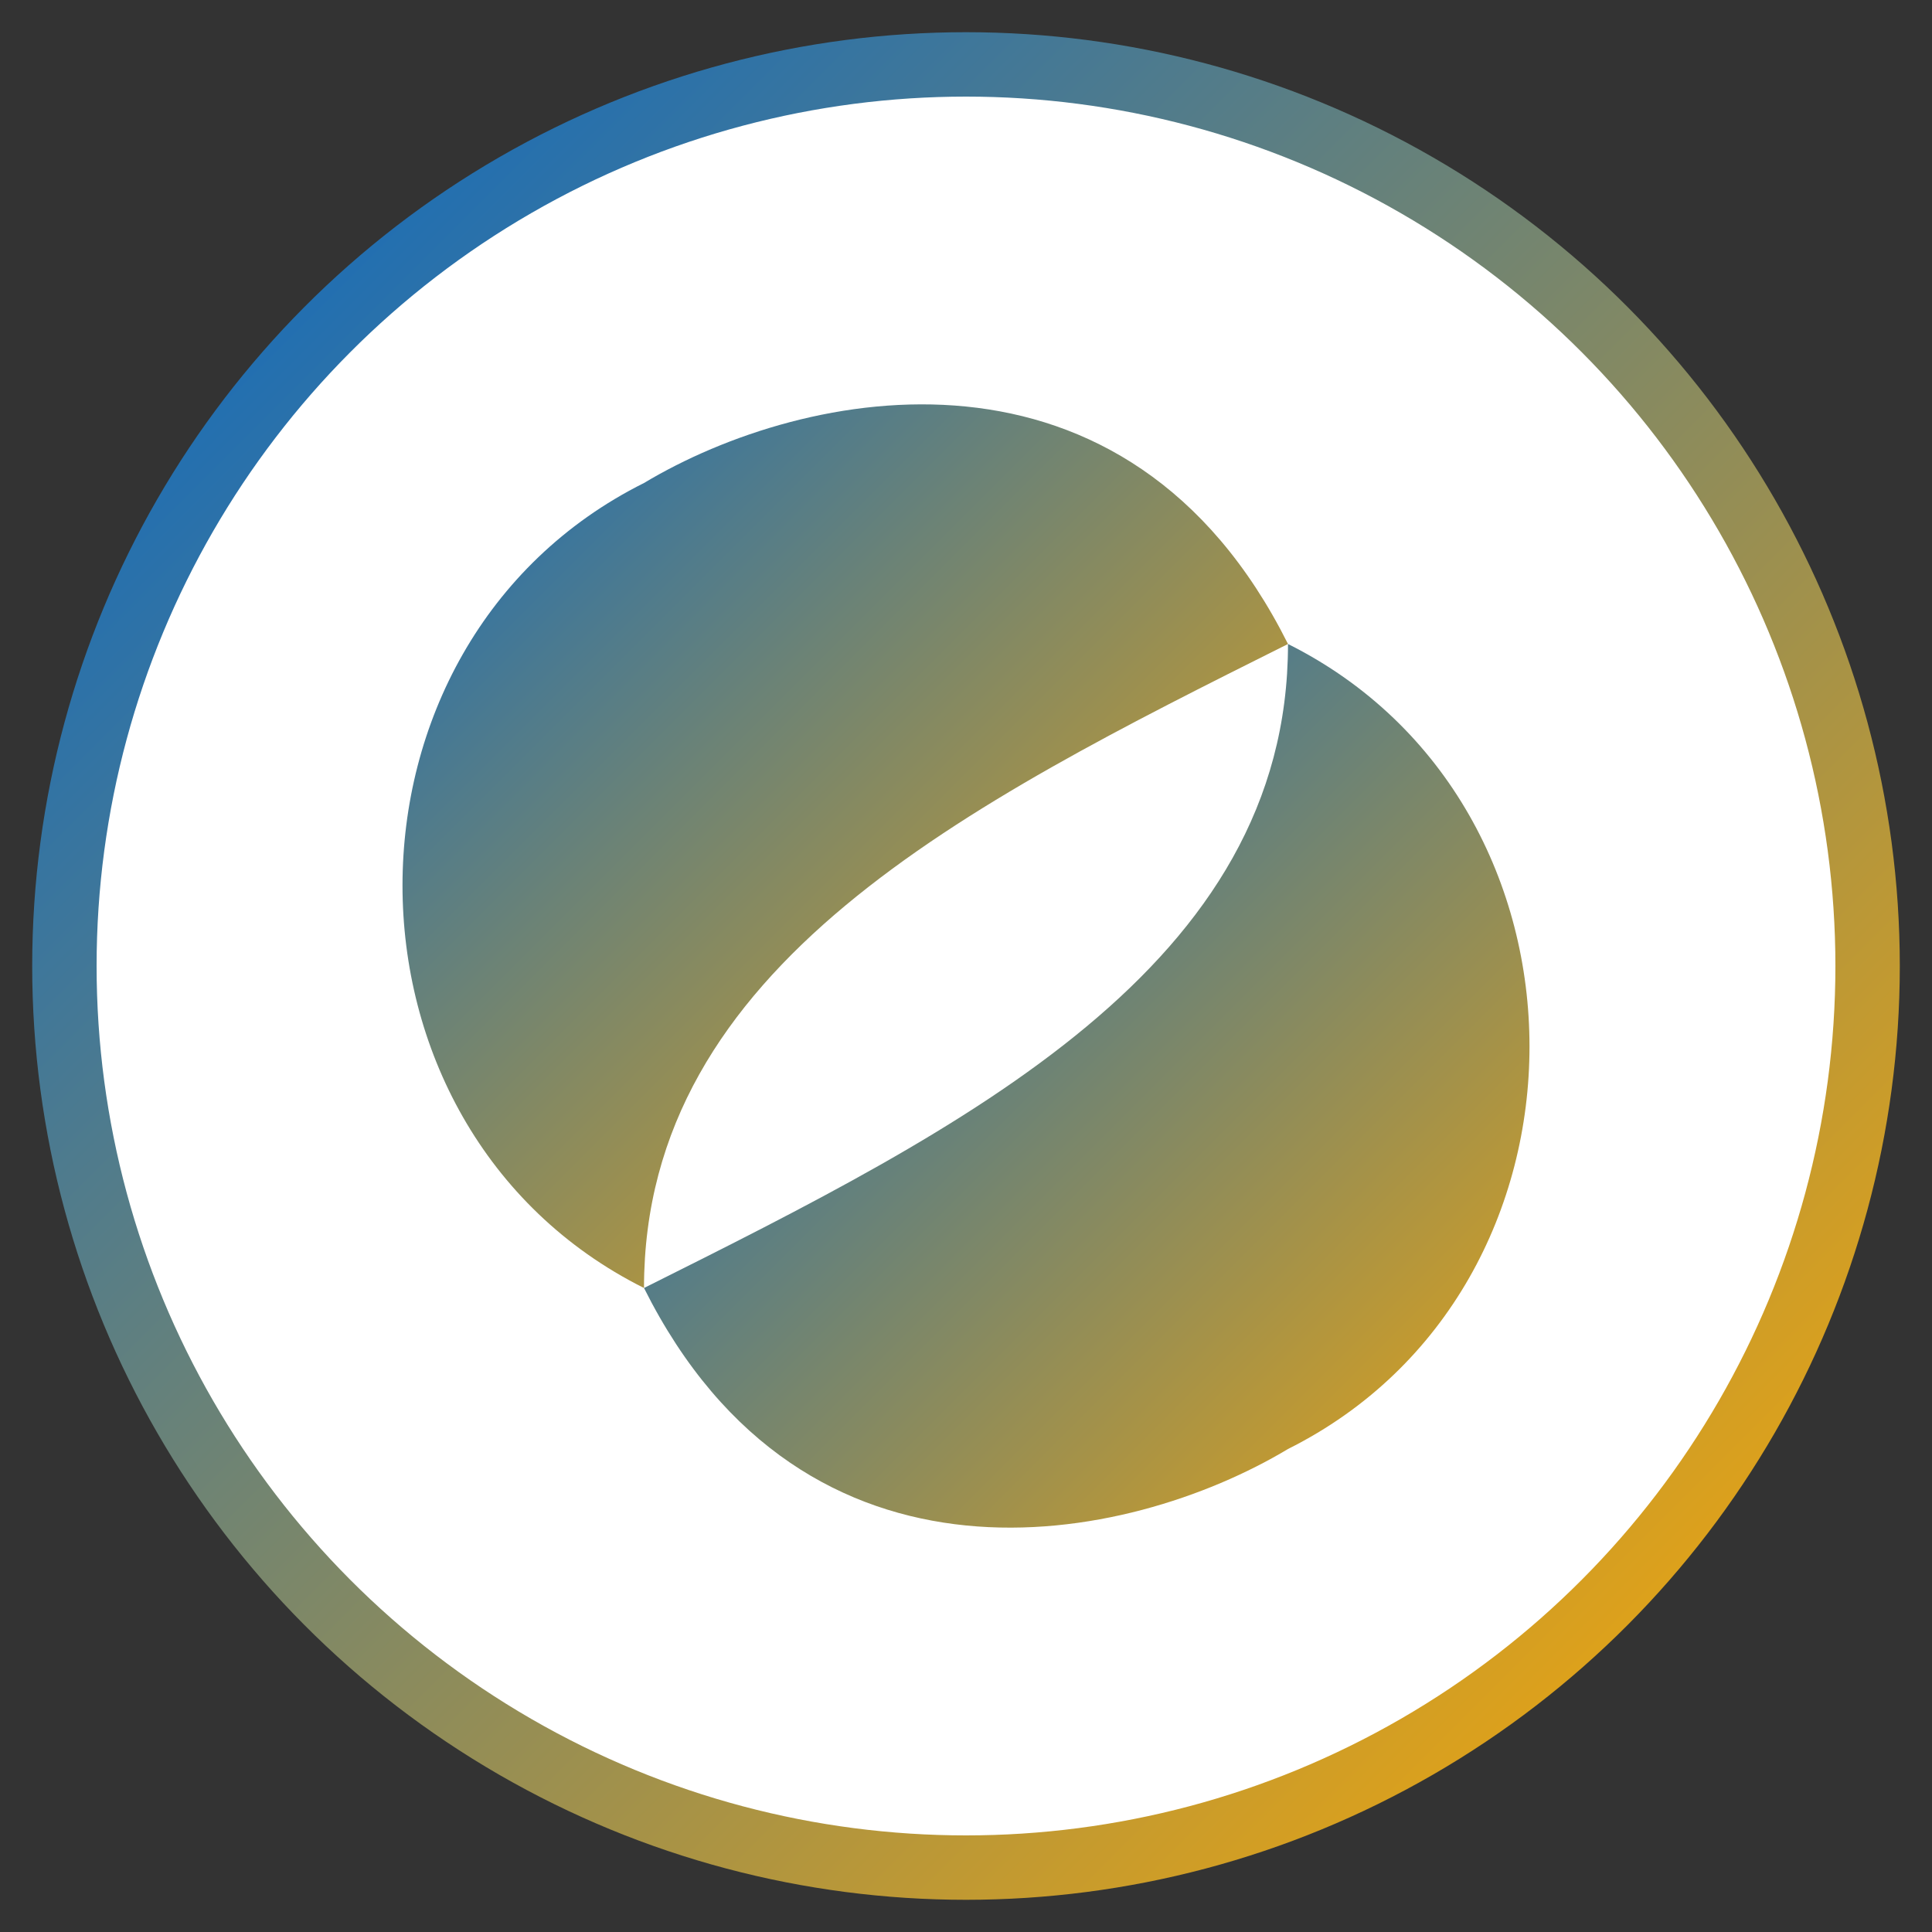
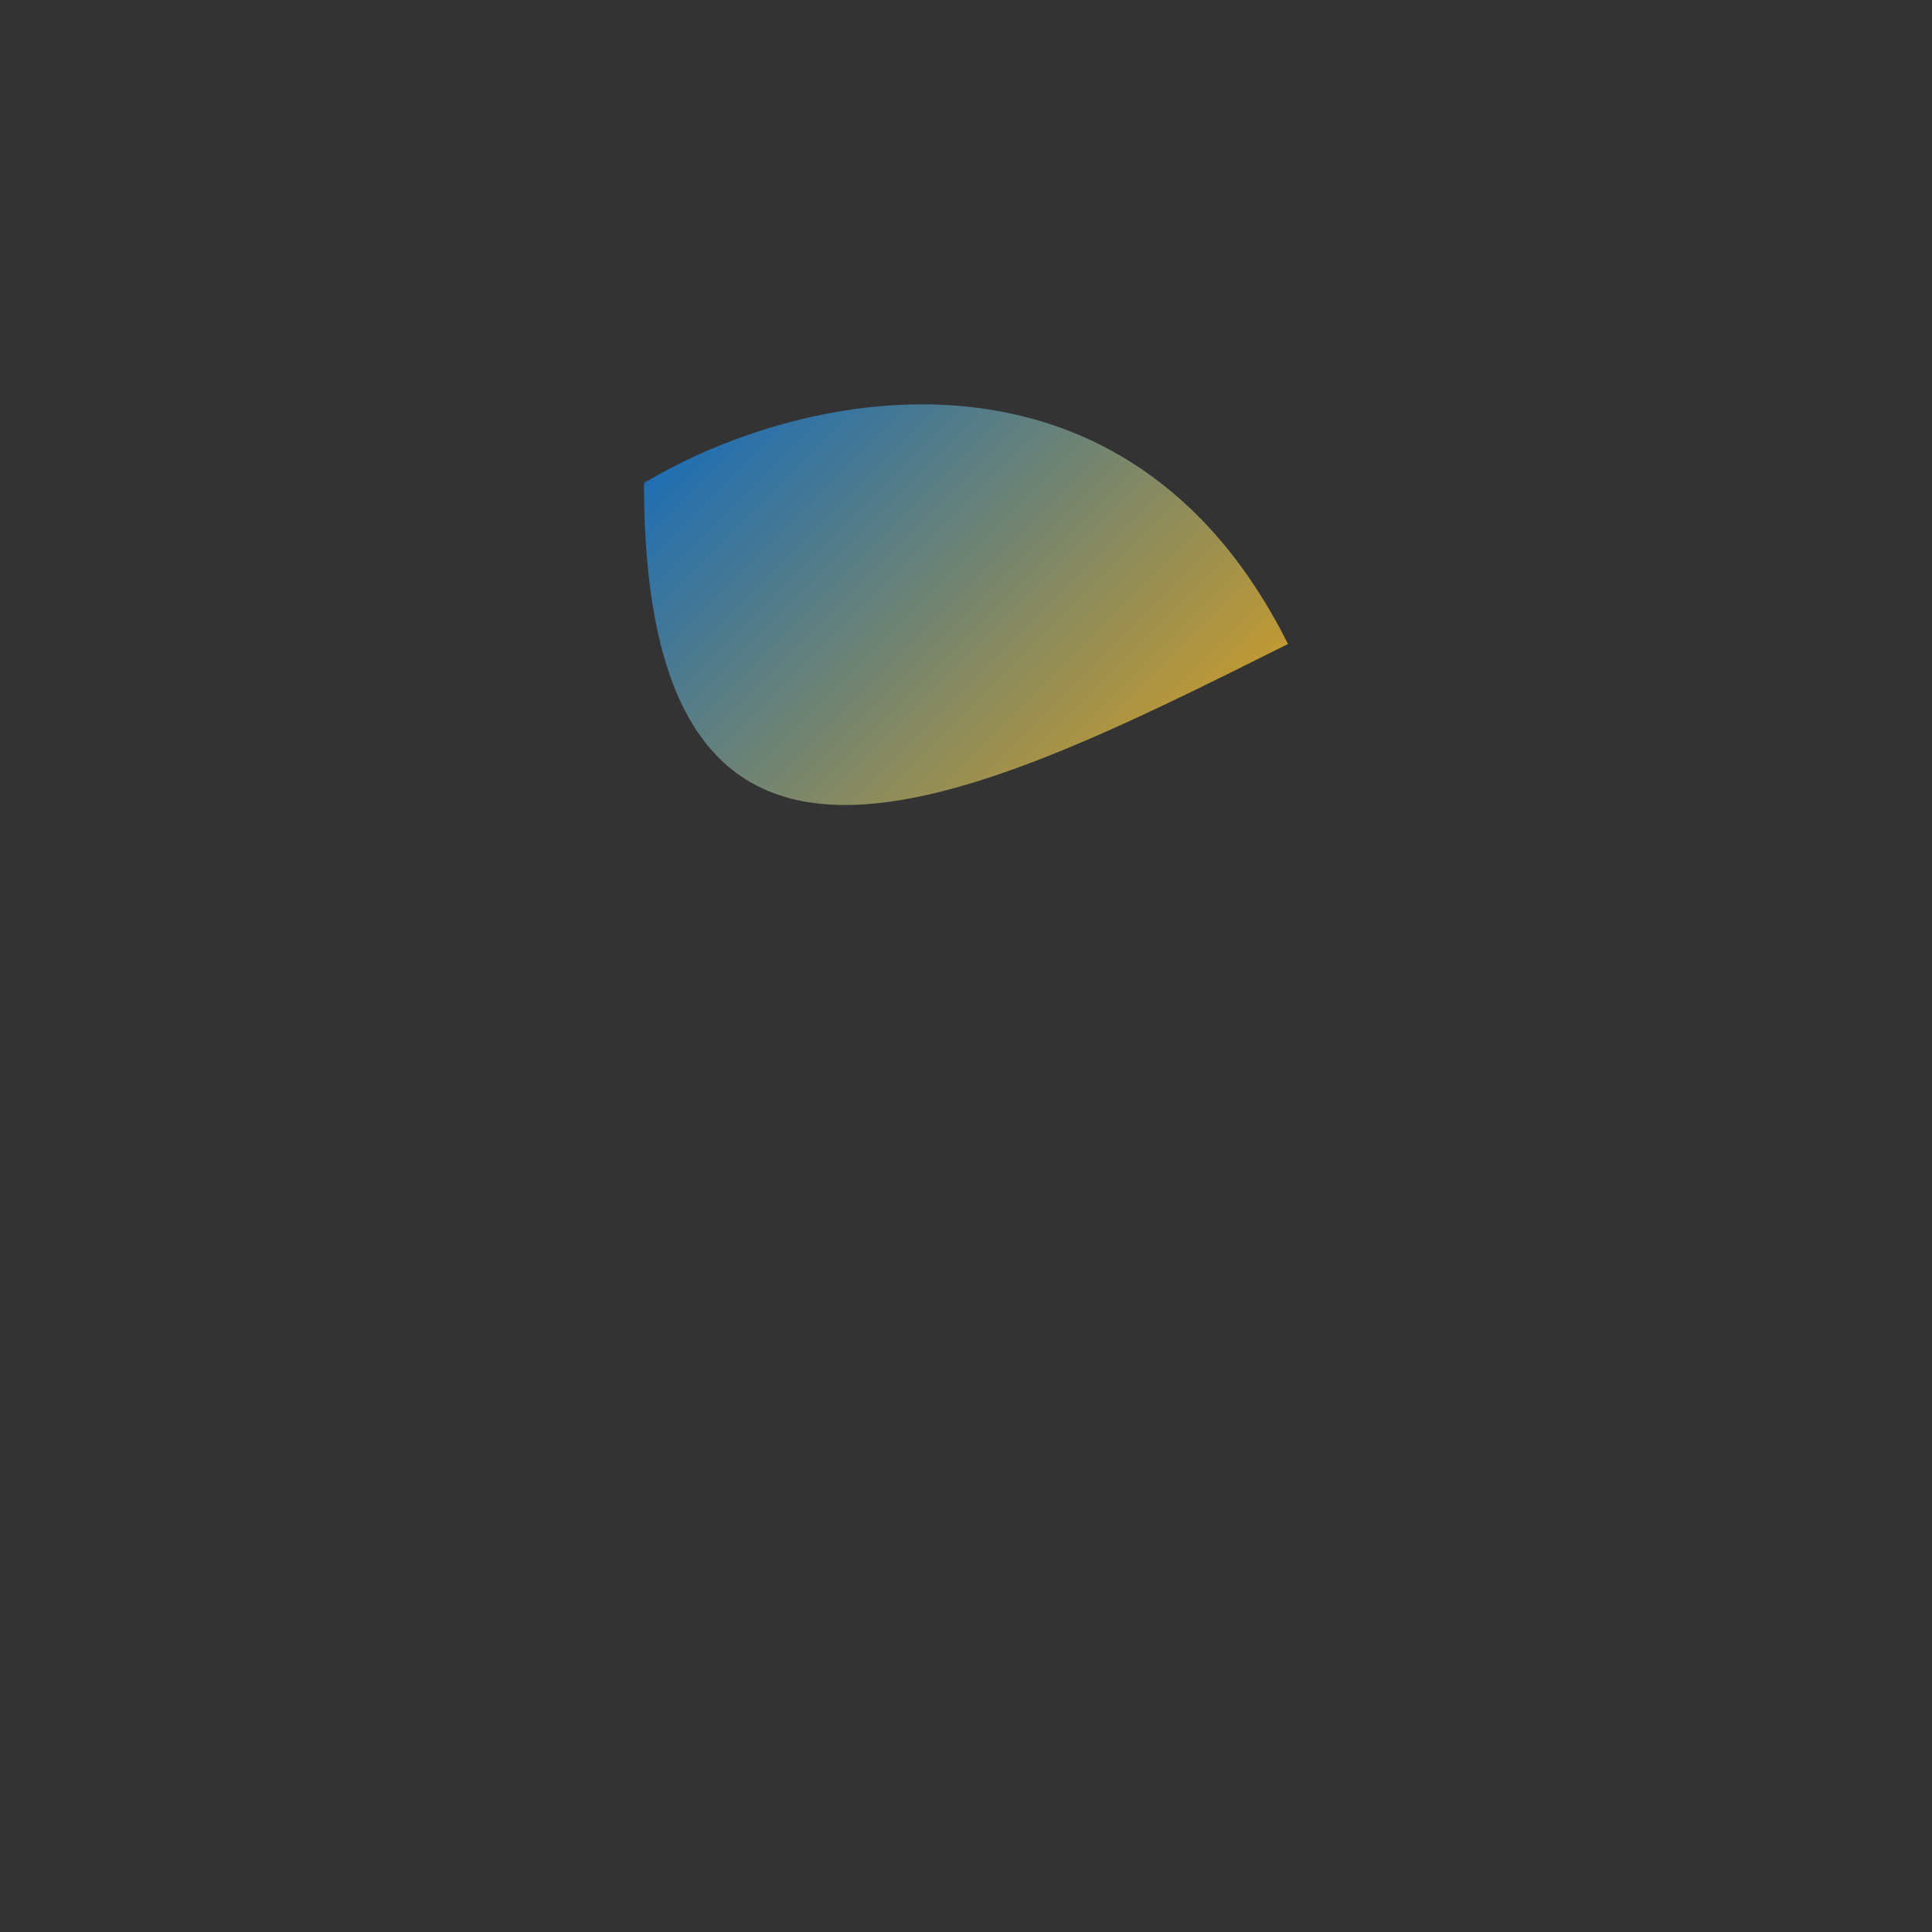
<svg xmlns="http://www.w3.org/2000/svg" width="60" height="60" viewBox="0 0 60 60">
  <rect x="0" y="0" width="60" height="60" fill="#333333" stroke="none" />
  <defs>
    <linearGradient id="gradSostenibilita" x1="0%" y1="0%" x2="100%" y2="100%">
      <stop offset="0%" style="stop-color:#0066cc;stop-opacity:1" />
      <stop offset="100%" style="stop-color:#ffaa00;stop-opacity:1" />
    </linearGradient>
  </defs>
-   <circle cx="30" cy="30" r="28" fill="white" stroke="url(#gradSostenibilita)" stroke-width="2" />
-   <path d="M20 15C10 20 10 35 20 40C20 30 30 25 40 20C35 10 25 12 20 15Z" fill="url(#gradSostenibilita)" />
-   <path d="M40 45C50 40 50 25 40 20C40 30 30 35 20 40C25 50 35 48 40 45Z" fill="url(#gradSostenibilita)" />
-   <path d="M30 20L30 45" stroke="url(#gradSostenibilita)" stroke-width="2" fill="none" />
+   <path d="M20 15C20 30 30 25 40 20C35 10 25 12 20 15Z" fill="url(#gradSostenibilita)" />
</svg>